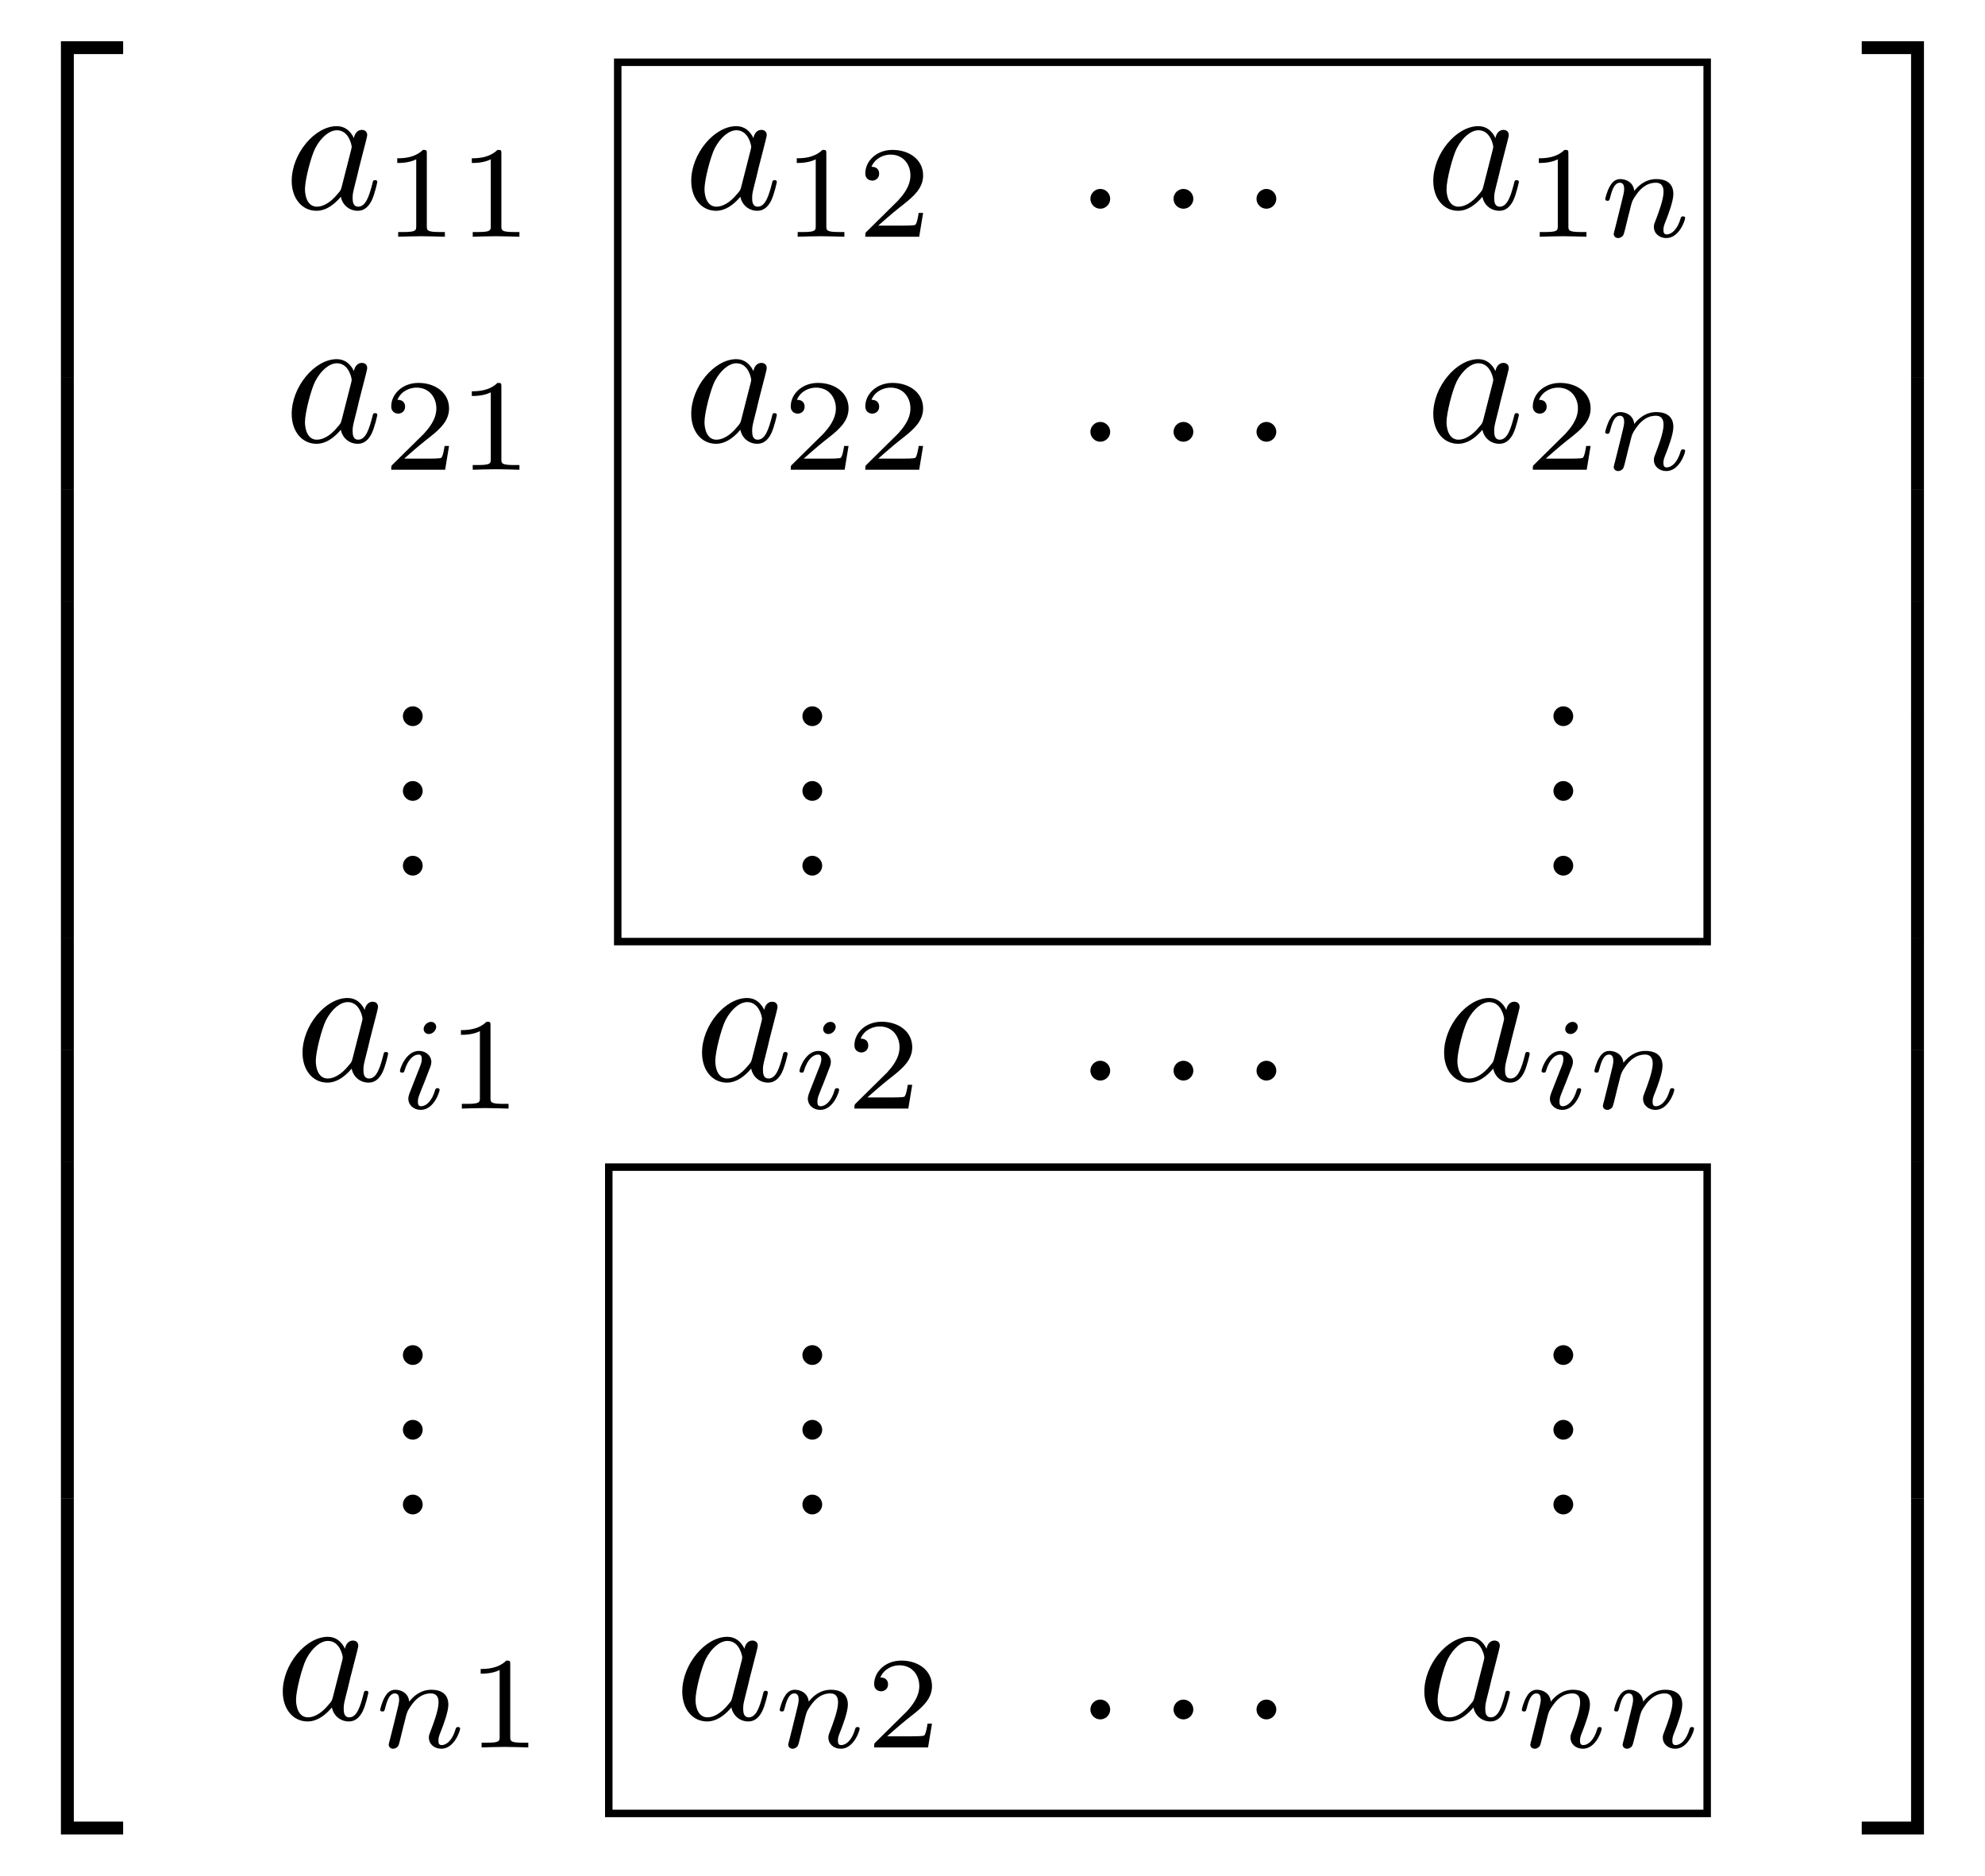
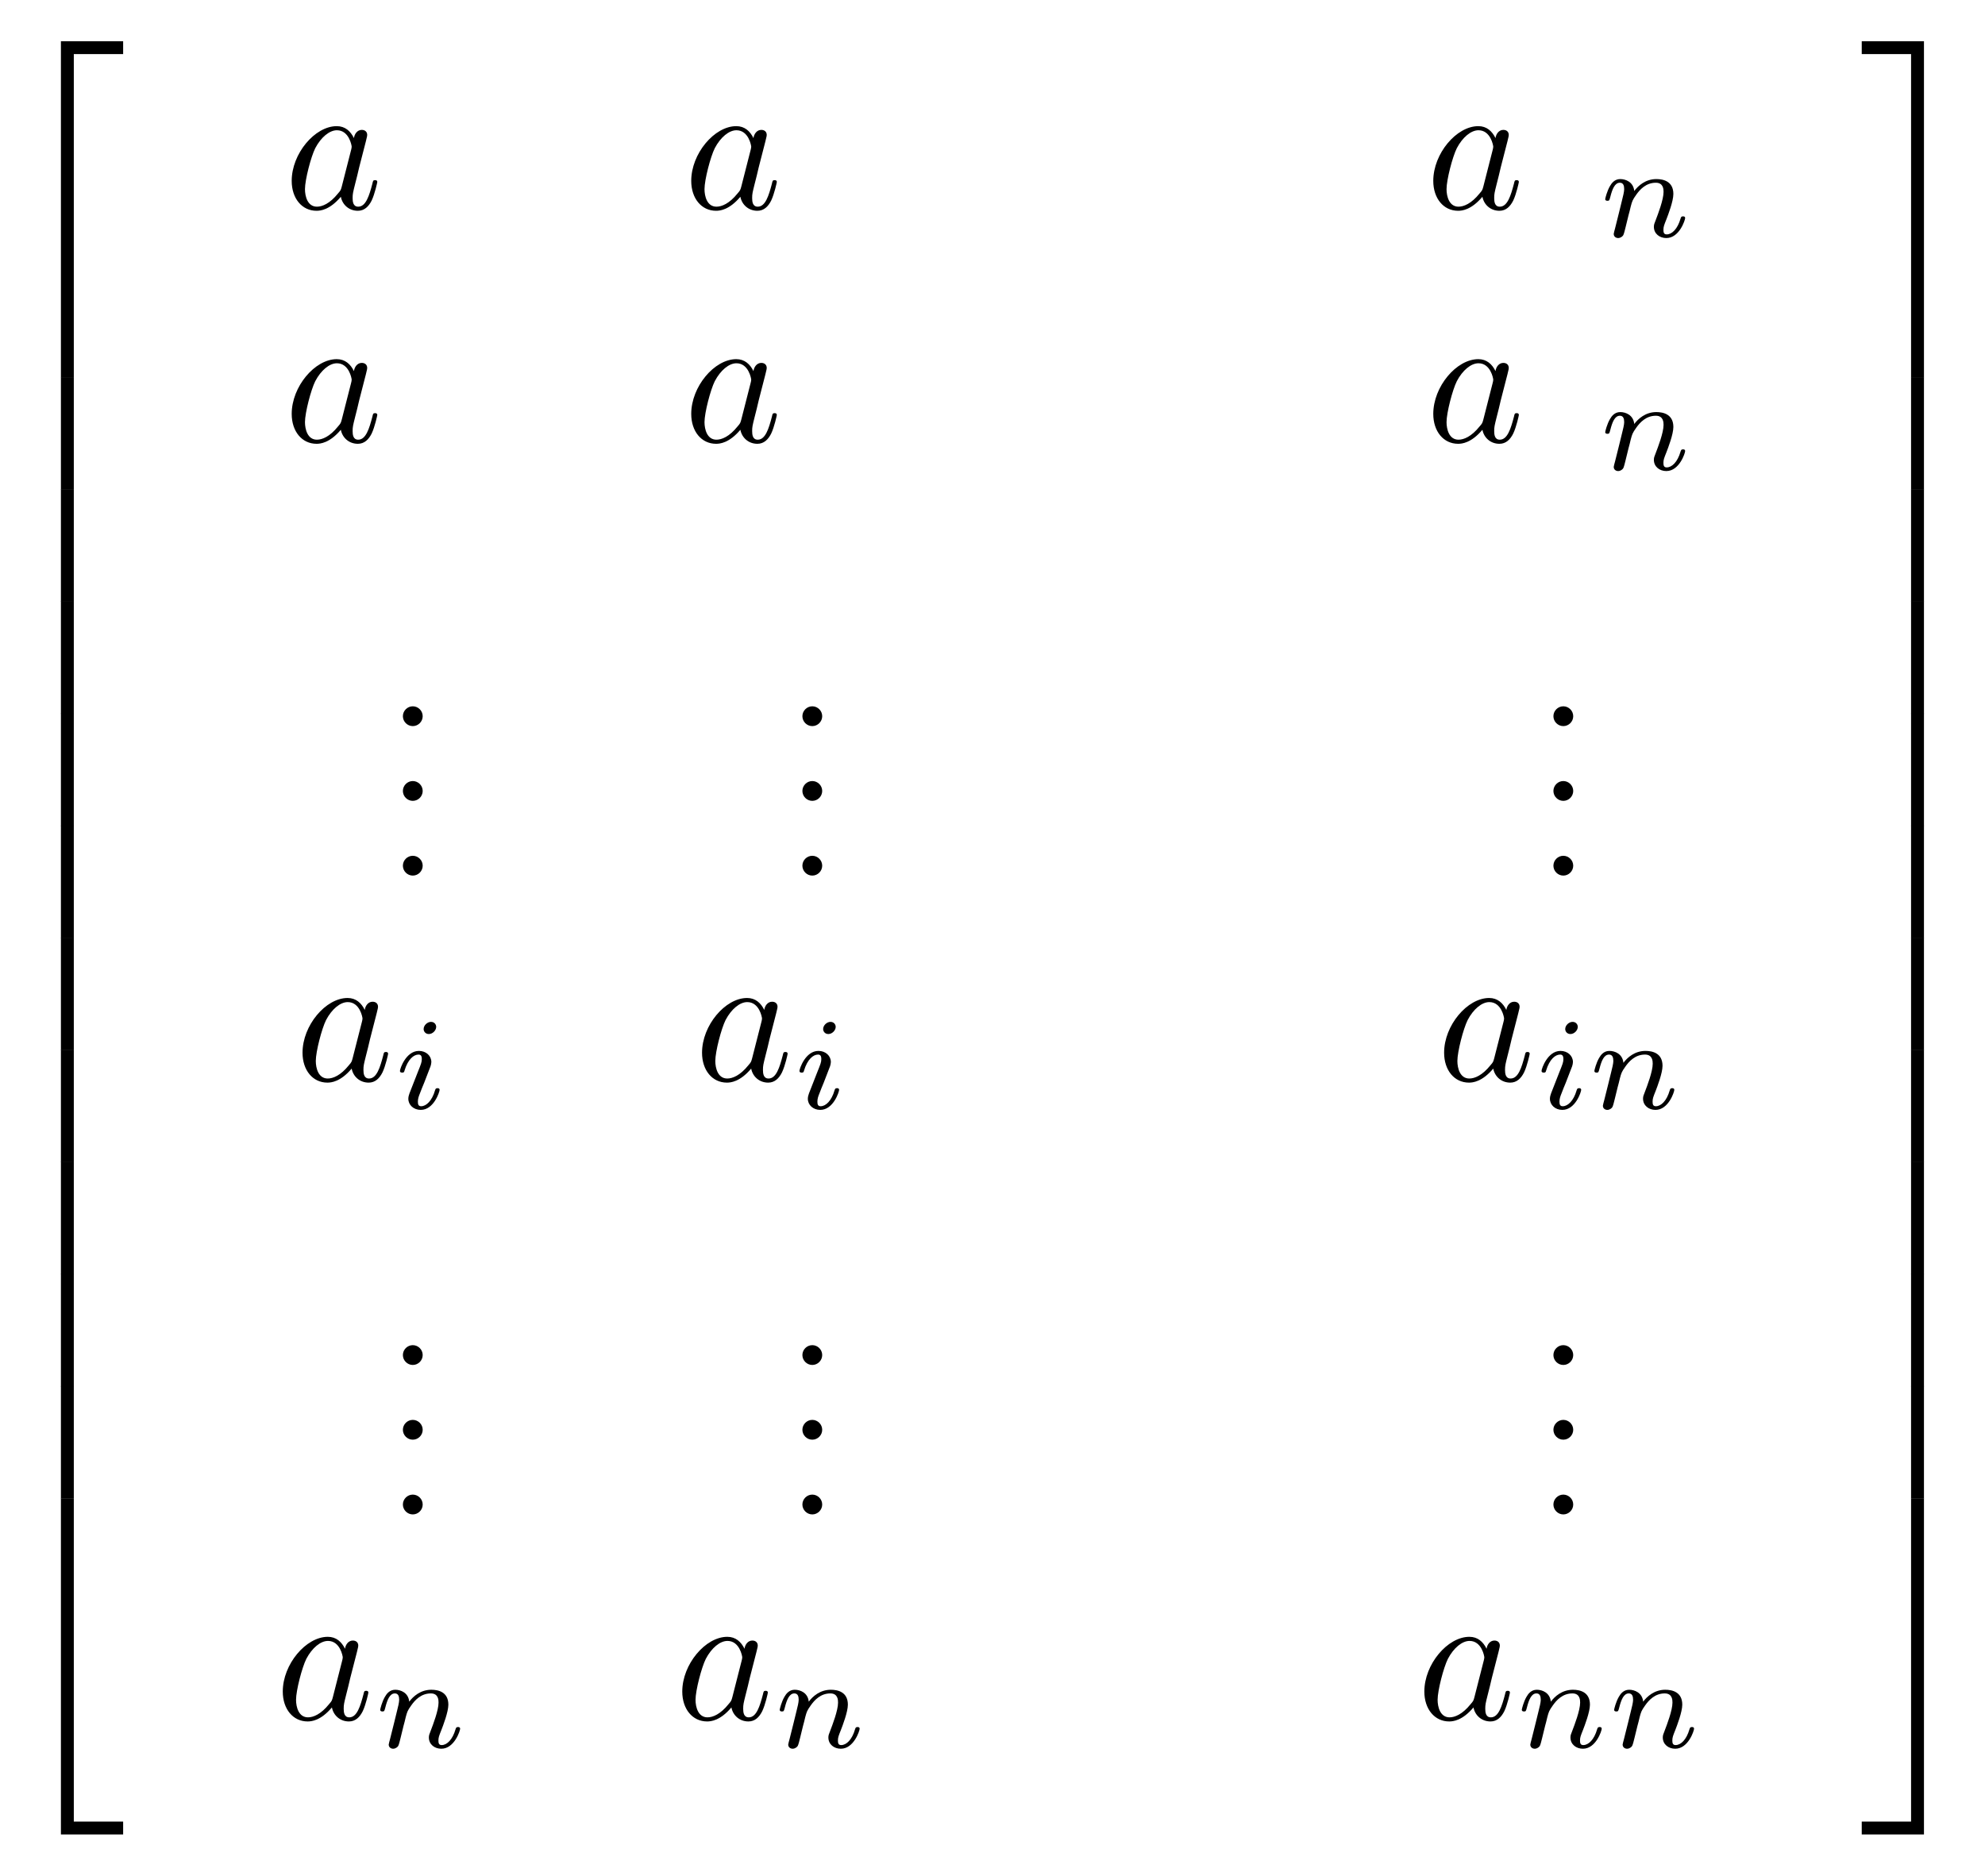
<svg xmlns="http://www.w3.org/2000/svg" xmlns:xlink="http://www.w3.org/1999/xlink" version="1.1" width="105.836pt" height="100.02pt" viewBox="0 0 105.836 100.02">
  <g enable-background="new">
    <symbol id="font_0_2">
      <path d="M .333 .389 C .315 .426 .286 .453 .241 .453 C .124 .453 0 .306 0 .16 C 0 .066 .055 0 .133 0 C .153 0 .203 .004 .263 .075 C .271 .033 .306 0 .354 0 C .389 0 .412 .023 .428 .055 C .445 .091 .458 .152 .458 .154 C .458 .164 .449 .164 .446 .164 C .436 .164 .435 .16 .432 .146 C .415 .081 .397 .022 .356 .022 C .329 .022 .326 .048 .326 .068 C .326 .09 .328 .098 .339 .142 C .35 .184 .352 .194 .361 .232 L .397 .372 C .404 .4 .404 .402 .404 .406 C .404 .423 .392 .433 .375 .433 C .351 .433 .336 .411 .333 .389 M .268 .13 C .263 .112 .263 .11 .248 .093 C .204 .038 .163 .022 .135 .022 C .085 .022 .071 .077 .071 .116 C .071 .166 .103 .289 .126 .335 C .157 .394 .202 .431 .242 .431 C .307 .431 .321 .349 .321 .343 C .321 .337 .319 .331 .318 .326 L .268 .13 Z " />
    </symbol>
    <use xlink:href="#font_0_2" transform="matrix(9.963,0,0,-9.963,15.553,11.24)" />
    <symbol id="font_1_1">
-       <path d="M .226 .636 C .226 .663 .224 .664 .196 .664 C .132 .601 .041 .6 0 .6 L 0 .564 C .024 .564 .09 .564 .145 .592 L .145 .082 C .145 .049 .145 .036 .045 .036 L .007 .036 L .007 0 C .025 .001 .148 .004 .185 .004 C .216 .004 .342 .001 .364 0 L .364 .036 L .326 .036 C .226 .036 .226 .049 .226 .082 L .226 .636 Z " />
-     </symbol>
+       </symbol>
    <use xlink:href="#font_1_1" transform="matrix(6.974,0,0,-6.974,21.181,12.624)" />
    <use xlink:href="#font_1_1" transform="matrix(6.974,0,0,-6.974,25.156,12.624)" />
    <use xlink:href="#font_0_2" transform="matrix(9.963,0,0,-9.963,36.855,11.24)" />
    <symbol id="font_1_2">
-       <path d="M .442 .182 L .408 .182 C .405 .16 .395 .101 .382 .091 C .374 .085 .297 .085 .283 .085 L .099 .085 C .204 .178 .239 .206 .299 .253 C .373 .312 .442 .374 .442 .469 C .442 .59 .336 .664 .208 .664 C .084 .664 0 .577 0 .485 C 0 .434 .043 .429 .053 .429 C .077 .429 .106 .446 .106 .482 C .106 .5 .099 .535 .047 .535 C .078 .606 .146 .628 .193 .628 C .293 .628 .345 .55 .345 .469 C .345 .382 .283 .313 .251 .277 L .01 .039 C 0 .03 0 .028 0 0 L .412 0 L .442 .182 Z " />
-     </symbol>
+       </symbol>
    <use xlink:href="#font_1_1" transform="matrix(6.974,0,0,-6.974,42.482,12.624)" />
    <use xlink:href="#font_1_2" transform="matrix(6.974,0,0,-6.974,46.136,12.624)" />
    <symbol id="font_0_1">
-       <path d="M .106 .053 C .106 .082 .082 .106 .053 .106 C .024 .106 0 .082 0 .053 C 0 .024 .024 0 .053 0 C .082 0 .106 .024 .106 .053 Z " />
-     </symbol>
+       </symbol>
    <use xlink:href="#font_0_1" transform="matrix(9.963,0,0,-9.963,58.137,11.13)" />
    <use xlink:href="#font_0_1" transform="matrix(9.963,0,0,-9.963,62.57,11.13)" />
    <use xlink:href="#font_0_1" transform="matrix(9.963,0,0,-9.963,66.994,11.13)" />
    <use xlink:href="#font_0_2" transform="matrix(9.963,0,0,-9.963,76.419,11.24)" />
    <use xlink:href="#font_1_1" transform="matrix(6.974,0,0,-6.974,82.047,12.624)" />
    <symbol id="font_2_2">
      <path d="M .075 .073 C .071 .06 .065 .035 .065 .032 C .065 .01 .083 0 .099 0 C .117 0 .133 .013 .138 .022 C .143 .031 .151 .063 .156 .084 C .161 .103 .172 .149 .178 .174 C .184 .196 .19 .218 .195 .241 C .206 .282 .208 .29 .237 .331 C .265 .371 .312 .423 .387 .423 C .445 .423 .446 .372 .446 .353 C .446 .293 .403 .182 .387 .14 C .376 .112 .372 .103 .372 .086 C .372 .033 .416 0 .467 0 C .567 0 .611 .138 .611 .153 C .611 .166 .598 .166 .595 .166 C .581 .166 .58 .16 .576 .149 C .553 .069 .51 .028 .47 .028 C .449 .028 .445 .042 .445 .063 C .445 .086 .45 .099 .468 .144 C .48 .175 .521 .281 .521 .337 C .521 .434 .444 .451 .391 .451 C .308 .451 .252 .4 .222 .36 C .215 .429 .156 .451 .115 .451 C .072 .451 .049 .42 .036 .397 C .014 .36 0 .303 0 .298 C 0 .285 .014 .285 .017 .285 C .031 .285 .032 .288 .039 .315 C .054 .374 .073 .423 .112 .423 C .138 .423 .145 .401 .145 .374 C .145 .355 .136 .318 .129 .291 C .122 .264 .112 .223 .107 .201 L .075 .073 Z " />
    </symbol>
    <use xlink:href="#font_2_2" transform="matrix(6.974,0,0,-6.974,85.587,12.694)" />
    <use xlink:href="#font_0_2" transform="matrix(9.963,0,0,-9.963,15.553,23.665)" />
    <use xlink:href="#font_1_2" transform="matrix(6.974,0,0,-6.974,20.86,25.049)" />
    <use xlink:href="#font_1_1" transform="matrix(6.974,0,0,-6.974,25.156,25.049)" />
    <use xlink:href="#font_0_2" transform="matrix(9.963,0,0,-9.963,36.855,23.665)" />
    <use xlink:href="#font_1_2" transform="matrix(6.974,0,0,-6.974,42.161,25.049)" />
    <use xlink:href="#font_1_2" transform="matrix(6.974,0,0,-6.974,46.136,25.049)" />
    <use xlink:href="#font_0_1" transform="matrix(9.963,0,0,-9.963,58.137,23.555)" />
    <use xlink:href="#font_0_1" transform="matrix(9.963,0,0,-9.963,62.57,23.555)" />
    <use xlink:href="#font_0_1" transform="matrix(9.963,0,0,-9.963,66.994,23.555)" />
    <use xlink:href="#font_0_2" transform="matrix(9.963,0,0,-9.963,76.419,23.665)" />
    <use xlink:href="#font_1_2" transform="matrix(6.974,0,0,-6.974,81.726,25.049)" />
    <use xlink:href="#font_2_2" transform="matrix(6.974,0,0,-6.974,85.587,25.119)" />
    <symbol id="font_3_1">
      <path d="M .106 .053 C .106 .082 .082 .106 .053 .106 C .024 .106 0 .082 0 .053 C 0 .024 .024 0 .053 0 C .082 0 .106 .024 .106 .053 Z " />
    </symbol>
    <use xlink:href="#font_3_1" transform="matrix(9.963,0,0,-9.963,21.481,38.719)" />
    <use xlink:href="#font_3_1" transform="matrix(9.963,0,0,-9.963,21.481,42.705)" />
    <use xlink:href="#font_3_1" transform="matrix(9.963,0,0,-9.963,21.481,46.69)" />
    <use xlink:href="#font_3_1" transform="matrix(9.963,0,0,-9.963,42.782,38.719)" />
    <use xlink:href="#font_3_1" transform="matrix(9.963,0,0,-9.963,42.782,42.705)" />
    <use xlink:href="#font_3_1" transform="matrix(9.963,0,0,-9.963,42.782,46.69)" />
    <use xlink:href="#font_3_1" transform="matrix(9.963,0,0,-9.963,82.825,38.719)" />
    <use xlink:href="#font_3_1" transform="matrix(9.963,0,0,-9.963,82.825,42.705)" />
    <use xlink:href="#font_3_1" transform="matrix(9.963,0,0,-9.963,82.825,46.69)" />
    <use xlink:href="#font_0_2" transform="matrix(9.963,0,0,-9.963,16.13,57.73)" />
    <symbol id="font_2_1">
      <path d="M .277 .635 C .277 .651 .265 .673 .237 .673 C .21 .673 .181 .647 .181 .618 C .181 .601 .194 .58 .221 .58 C .25 .58 .277 .608 .277 .635 M .073 .127 C .069 .114 .064 .102 .064 .085 C .064 .038 .104 0 .159 0 C .259 0 .303 .138 .303 .153 C .303 .166 .29 .166 .287 .166 C .273 .166 .272 .16 .268 .149 C .245 .069 .201 .028 .162 .028 C .142 .028 .137 .041 .137 .063 C .137 .086 .144 .105 .153 .127 C .163 .154 .174 .181 .185 .207 C .194 .231 .23 .322 .234 .334 C .237 .344 .24 .356 .24 .366 C .24 .413 .2 .451 .145 .451 C .046 .451 0 .315 0 .298 C 0 .285 .014 .285 .017 .285 C .031 .285 .032 .29 .035 .301 C .061 .387 .105 .423 .142 .423 C .158 .423 .167 .415 .167 .388 C .167 .365 .161 .35 .136 .288 L .073 .127 Z " />
    </symbol>
    <use xlink:href="#font_2_1" transform="matrix(6.974,0,0,-6.974,21.325,59.184)" />
    <use xlink:href="#font_1_1" transform="matrix(6.974,0,0,-6.974,24.576,59.114)" />
    <use xlink:href="#font_0_2" transform="matrix(9.963,0,0,-9.963,37.431,57.73)" />
    <use xlink:href="#font_2_1" transform="matrix(6.974,0,0,-6.974,42.626,59.184)" />
    <use xlink:href="#font_1_2" transform="matrix(6.974,0,0,-6.974,45.556,59.114)" />
    <use xlink:href="#font_0_1" transform="matrix(9.963,0,0,-9.963,58.137,57.62)" />
    <use xlink:href="#font_0_1" transform="matrix(9.963,0,0,-9.963,62.57,57.62)" />
    <use xlink:href="#font_0_1" transform="matrix(9.963,0,0,-9.963,66.994,57.62)" />
    <use xlink:href="#font_0_2" transform="matrix(9.963,0,0,-9.963,76.997,57.73)" />
    <use xlink:href="#font_2_1" transform="matrix(6.974,0,0,-6.974,82.192,59.184)" />
    <use xlink:href="#font_2_2" transform="matrix(6.974,0,0,-6.974,85.009,59.184)" />
    <use xlink:href="#font_3_1" transform="matrix(9.963,0,0,-9.963,21.481,72.785)" />
    <use xlink:href="#font_3_1" transform="matrix(9.963,0,0,-9.963,21.481,76.77)" />
    <use xlink:href="#font_3_1" transform="matrix(9.963,0,0,-9.963,21.481,80.755)" />
    <use xlink:href="#font_3_1" transform="matrix(9.963,0,0,-9.963,42.782,72.785)" />
    <use xlink:href="#font_3_1" transform="matrix(9.963,0,0,-9.963,42.782,76.77)" />
    <use xlink:href="#font_3_1" transform="matrix(9.963,0,0,-9.963,42.782,80.755)" />
    <use xlink:href="#font_3_1" transform="matrix(9.963,0,0,-9.963,82.825,72.785)" />
    <use xlink:href="#font_3_1" transform="matrix(9.963,0,0,-9.963,82.825,76.77)" />
    <use xlink:href="#font_3_1" transform="matrix(9.963,0,0,-9.963,82.825,80.755)" />
    <use xlink:href="#font_0_2" transform="matrix(9.963,0,0,-9.963,15.077,91.795)" />
    <use xlink:href="#font_2_2" transform="matrix(6.974,0,0,-6.974,20.272,93.25)" />
    <use xlink:href="#font_1_1" transform="matrix(6.974,0,0,-6.974,25.629,93.18)" />
    <use xlink:href="#font_0_2" transform="matrix(9.963,0,0,-9.963,36.377,91.795)" />
    <use xlink:href="#font_2_2" transform="matrix(6.974,0,0,-6.974,41.573,93.25)" />
    <use xlink:href="#font_1_2" transform="matrix(6.974,0,0,-6.974,46.609,93.18)" />
    <use xlink:href="#font_0_1" transform="matrix(9.963,0,0,-9.963,58.137,91.685)" />
    <use xlink:href="#font_0_1" transform="matrix(9.963,0,0,-9.963,62.57,91.685)" />
    <use xlink:href="#font_0_1" transform="matrix(9.963,0,0,-9.963,66.994,91.685)" />
    <use xlink:href="#font_0_2" transform="matrix(9.963,0,0,-9.963,75.943,91.795)" />
    <use xlink:href="#font_2_2" transform="matrix(6.974,0,0,-6.974,81.139,93.25)" />
    <use xlink:href="#font_2_2" transform="matrix(6.974,0,0,-6.974,86.062,93.25)" />
    <symbol id="font_4_1">
      <path d="M 0 0 L .069 0 L .069 1.73 L .333 1.73 L .333 1.799 L 0 1.799 L 0 0 Z " />
    </symbol>
    <symbol id="font_4_5">
      <path d="M 0 0 L .069 0 L .069 .602 L 0 .602 L 0 0 Z " />
    </symbol>
    <symbol id="font_4_3">
      <path d="M 0 0 L .333 0 L .333 .069 L .069 .069 L .069 1.799 L 0 1.799 L 0 0 Z " />
    </symbol>
    <use xlink:href="#font_4_1" transform="matrix(9.963,0,0,-9.963,3.248,20.121)" />
    <use xlink:href="#font_4_5" transform="matrix(9.963,0,0,-9.963,3.248,26.11)" />
    <use xlink:href="#font_4_5" transform="matrix(9.963,0,0,-9.963,3.248,32.088)" />
    <use xlink:href="#font_4_5" transform="matrix(9.963,0,0,-9.963,3.248,38.065)" />
    <use xlink:href="#font_4_5" transform="matrix(9.963,0,0,-9.963,3.248,44.043)" />
    <use xlink:href="#font_4_5" transform="matrix(9.963,0,0,-9.963,3.248,50.02)" />
    <use xlink:href="#font_4_5" transform="matrix(9.963,0,0,-9.963,3.248,55.998)" />
    <use xlink:href="#font_4_5" transform="matrix(9.963,0,0,-9.963,3.248,61.976)" />
    <use xlink:href="#font_4_5" transform="matrix(9.963,0,0,-9.963,3.248,67.953)" />
    <use xlink:href="#font_4_5" transform="matrix(9.963,0,0,-9.963,3.248,73.931)" />
    <use xlink:href="#font_4_5" transform="matrix(9.963,0,0,-9.963,3.248,79.909)" />
    <use xlink:href="#font_4_3" transform="matrix(9.963,0,0,-9.963,3.248,97.821)" />
    <symbol id="font_4_2">
      <path d="M .264 0 L .333 0 L .333 1.799 L 0 1.799 L 0 1.73 L .264 1.73 L .264 0 Z " />
    </symbol>
    <symbol id="font_4_6">
      <path d="M 0 0 L .069 0 L .069 .602 L 0 .602 L 0 0 Z " />
    </symbol>
    <symbol id="font_4_4">
      <path d="M .264 .069 L 0 .069 L 0 0 L .333 0 L .333 1.799 L .264 1.799 L .264 .069 Z " />
    </symbol>
    <use xlink:href="#font_4_2" transform="matrix(9.963,0,0,-9.963,99.264,20.121)" />
    <use xlink:href="#font_4_6" transform="matrix(9.963,0,0,-9.963,101.894,26.11)" />
    <use xlink:href="#font_4_6" transform="matrix(9.963,0,0,-9.963,101.894,32.088)" />
    <use xlink:href="#font_4_6" transform="matrix(9.963,0,0,-9.963,101.894,38.065)" />
    <use xlink:href="#font_4_6" transform="matrix(9.963,0,0,-9.963,101.894,44.043)" />
    <use xlink:href="#font_4_6" transform="matrix(9.963,0,0,-9.963,101.894,50.02)" />
    <use xlink:href="#font_4_6" transform="matrix(9.963,0,0,-9.963,101.894,55.998)" />
    <use xlink:href="#font_4_6" transform="matrix(9.963,0,0,-9.963,101.894,61.976)" />
    <use xlink:href="#font_4_6" transform="matrix(9.963,0,0,-9.963,101.894,67.953)" />
    <use xlink:href="#font_4_6" transform="matrix(9.963,0,0,-9.963,101.894,73.931)" />
    <use xlink:href="#font_4_6" transform="matrix(9.963,0,0,-9.963,101.894,79.909)" />
    <use xlink:href="#font_4_4" transform="matrix(9.963,0,0,-9.963,99.264,97.821)" />
-     <path transform="matrix(1,0,0,-1,52.918,50.01)" stroke-width=".399" stroke-linecap="butt" stroke-miterlimit="10" stroke-linejoin="miter" fill="none" stroke="#000000" d="M -19.982 46.69 L -19.982 -.199 L 38.105 -.199 L 38.105 46.69 Z M 38.105 -.199 " />
-     <path transform="matrix(1,0,0,-1,52.918,50.01)" stroke-width=".399" stroke-linecap="butt" stroke-miterlimit="10" stroke-linejoin="miter" fill="none" stroke="#000000" d="M -20.459 -46.69 L -20.459 -12.226 L 38.105 -12.226 L 38.105 -46.69 Z M 38.105 -12.226 " />
  </g>
</svg>